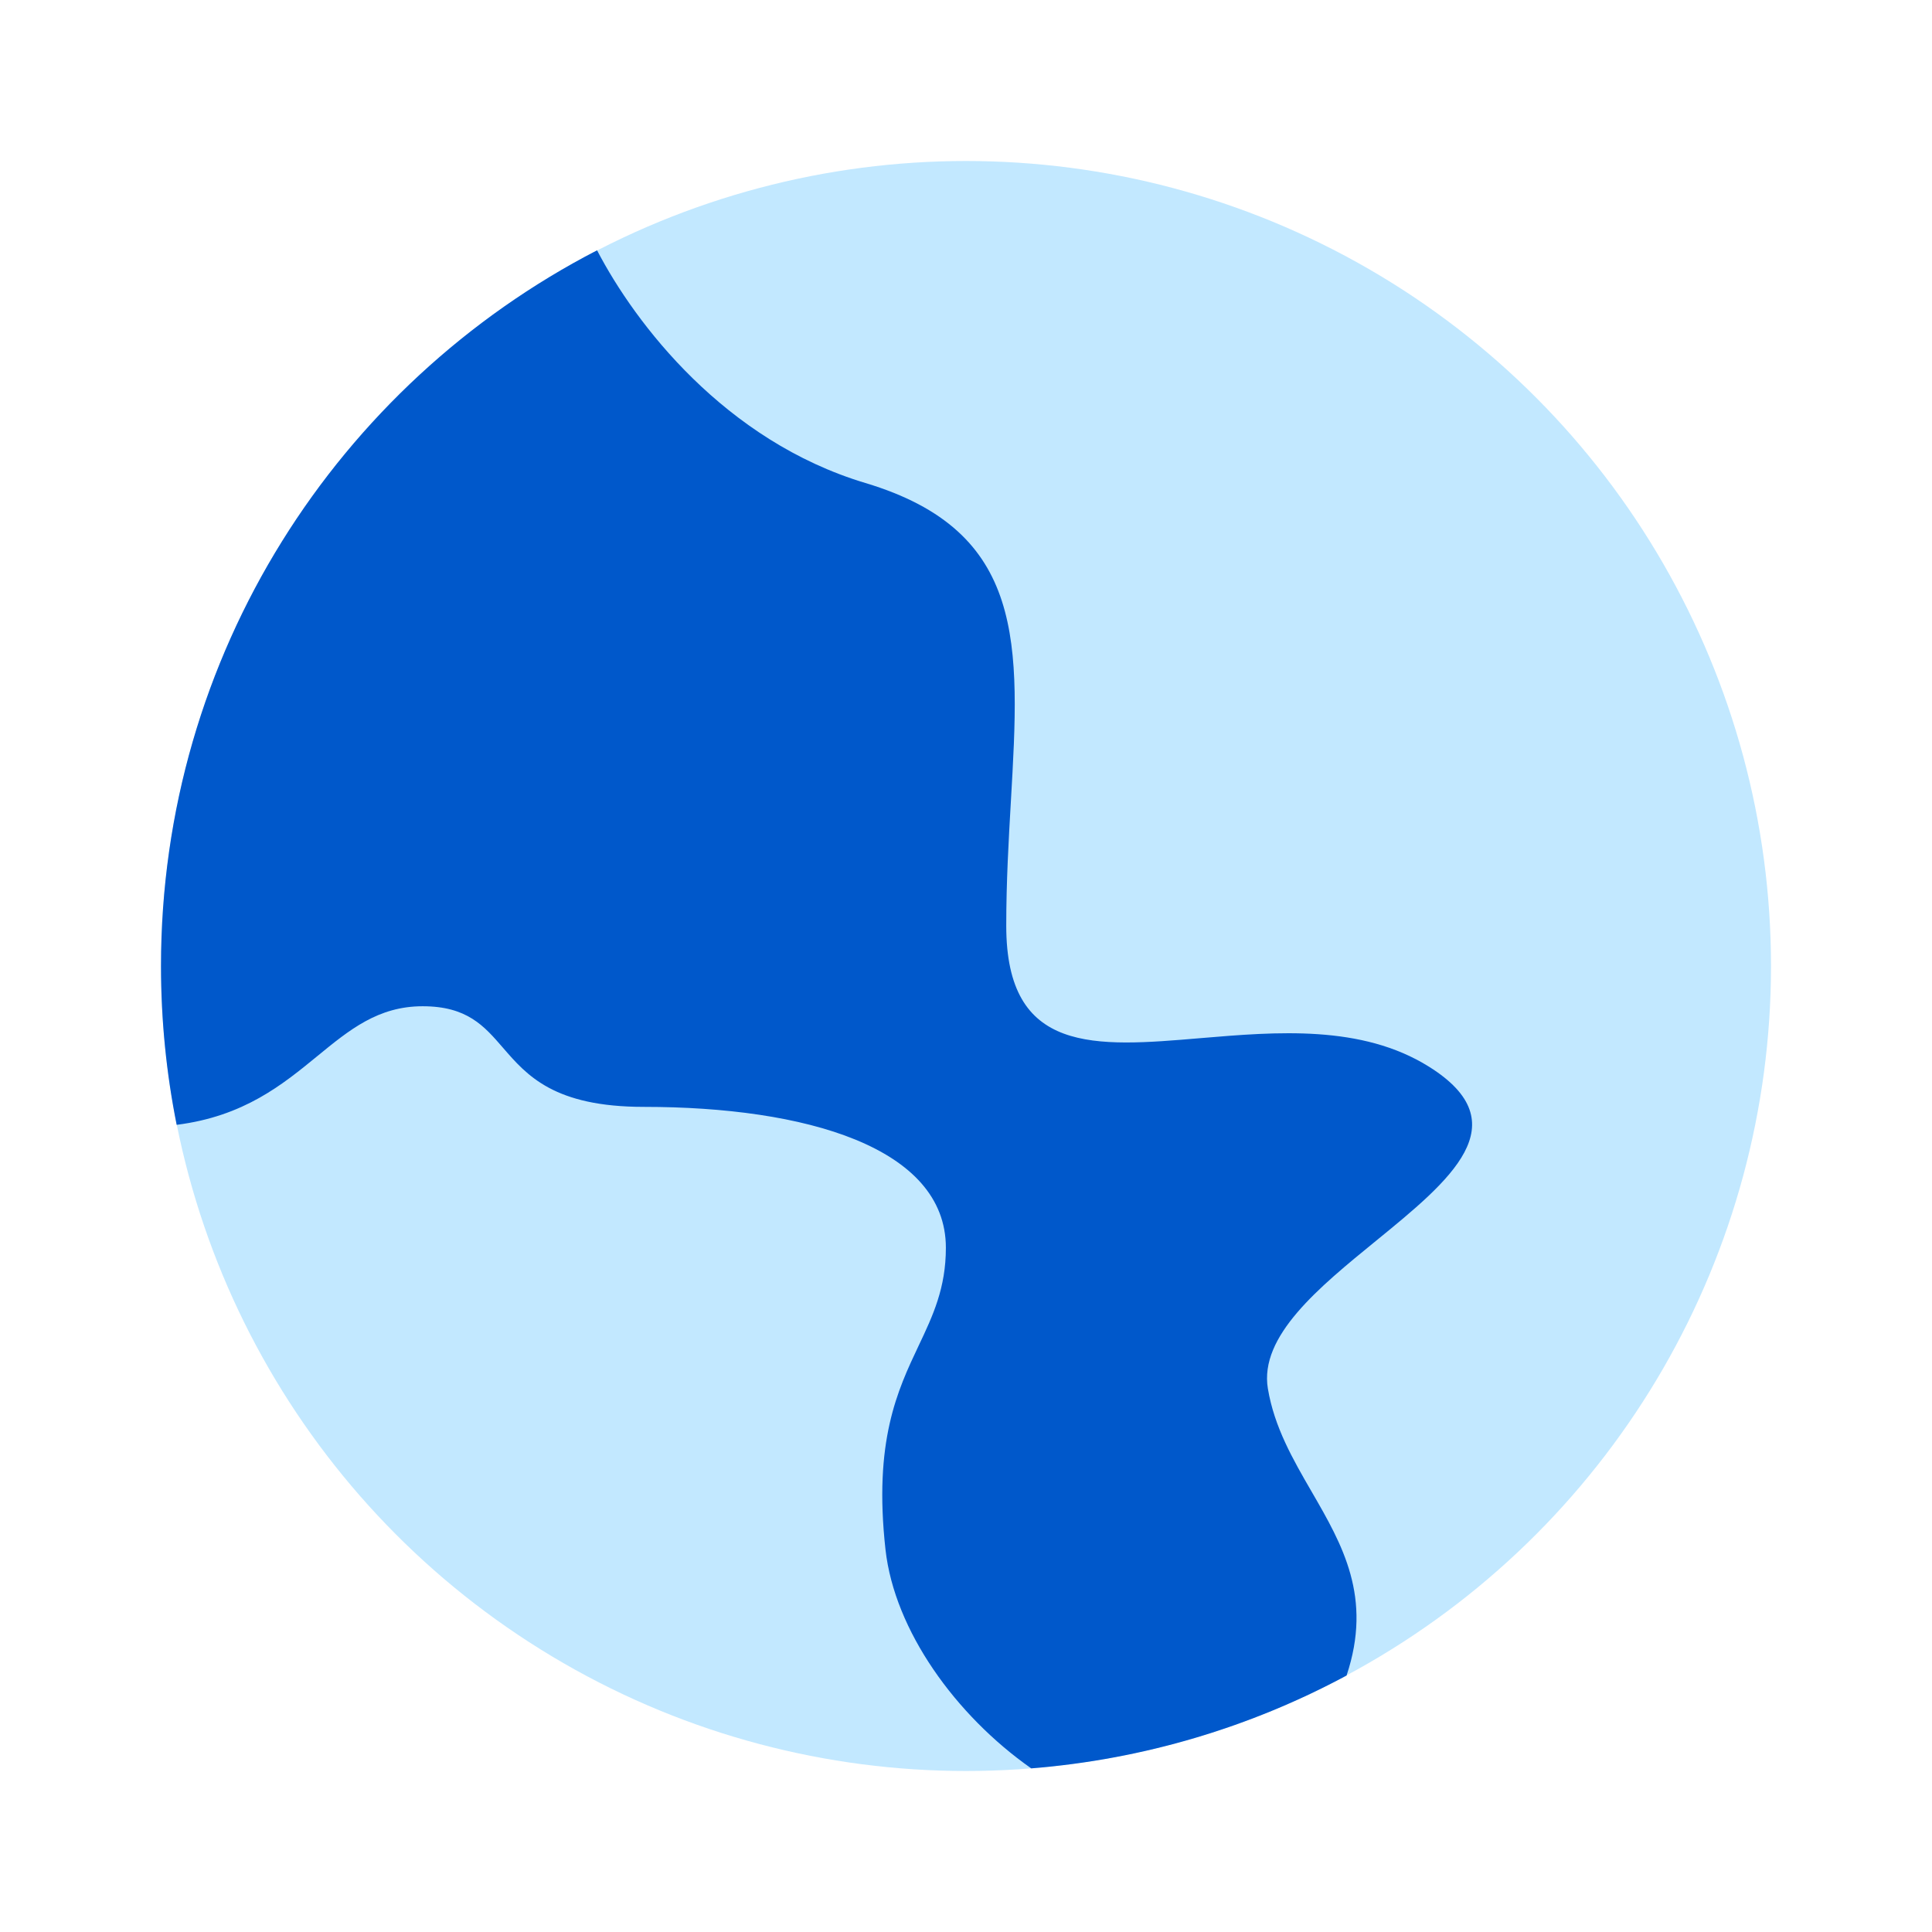
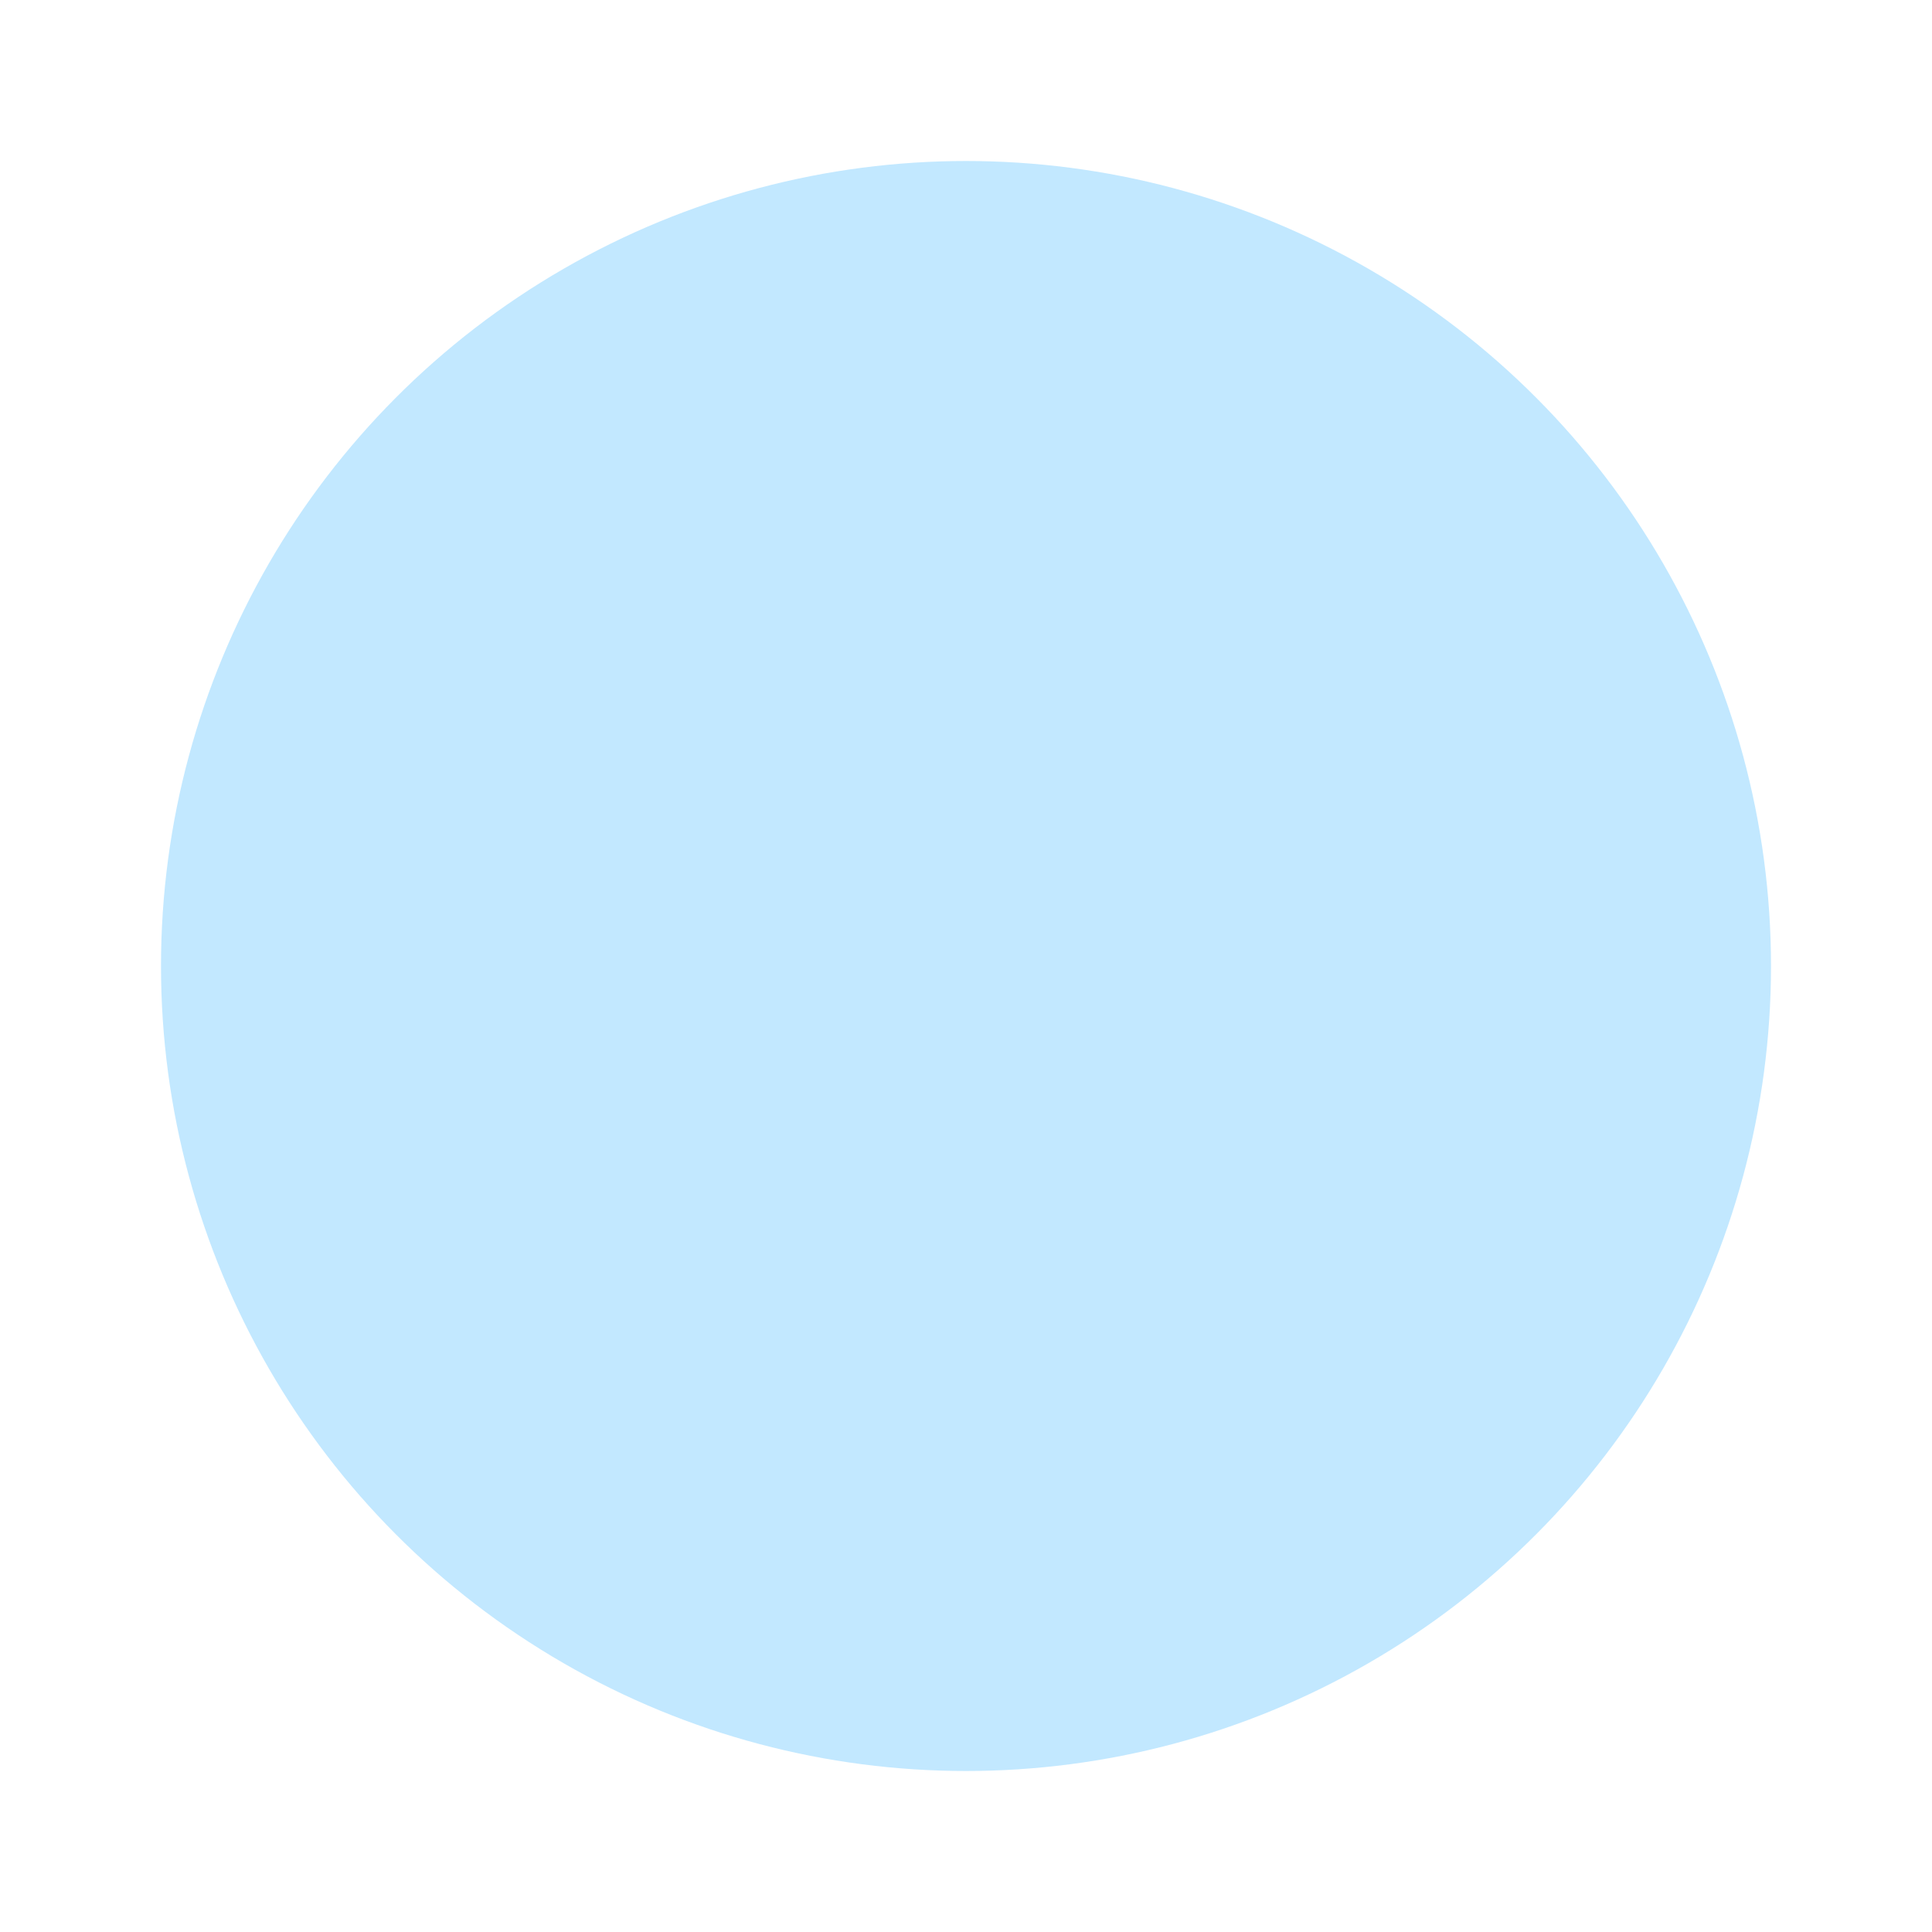
<svg xmlns="http://www.w3.org/2000/svg" width="48" height="48" viewBox="0 0 48 48" fill="none">
  <circle cx="24" cy="24" r="20" fill="#C2E8FF" />
-   <path d="M14.834 6.219C15.785 8.048 18.007 10.952 21.5 12C25.502 13.2 25.34 16.002 25.116 19.892C25.06 20.862 25 21.901 25 23C25 26.201 27.202 26.015 29.831 25.792C31.719 25.633 33.828 25.455 35.5 26.5C37.761 27.913 36.028 29.326 34.184 30.83C32.766 31.986 31.283 33.196 31.5 34.5C31.66 35.458 32.126 36.264 32.589 37.063C33.352 38.382 34.105 39.684 33.455 41.628C31.089 42.9 28.437 43.709 25.621 43.935C23.742 42.617 22.224 40.508 22 38.5C21.701 35.806 22.297 34.546 22.824 33.432C23.178 32.685 23.5 32.003 23.5 31C23.5 28.5 20 27.5 16 27.5C13.766 27.5 13.092 26.72 12.496 26.031C12.026 25.487 11.604 25 10.5 25C9.396 25 8.683 25.584 7.885 26.238C7.02 26.947 6.056 27.736 4.389 27.946C4.134 26.67 4 25.351 4 24C4 16.258 8.399 9.543 14.834 6.219Z" fill="#0058CB" />
</svg>